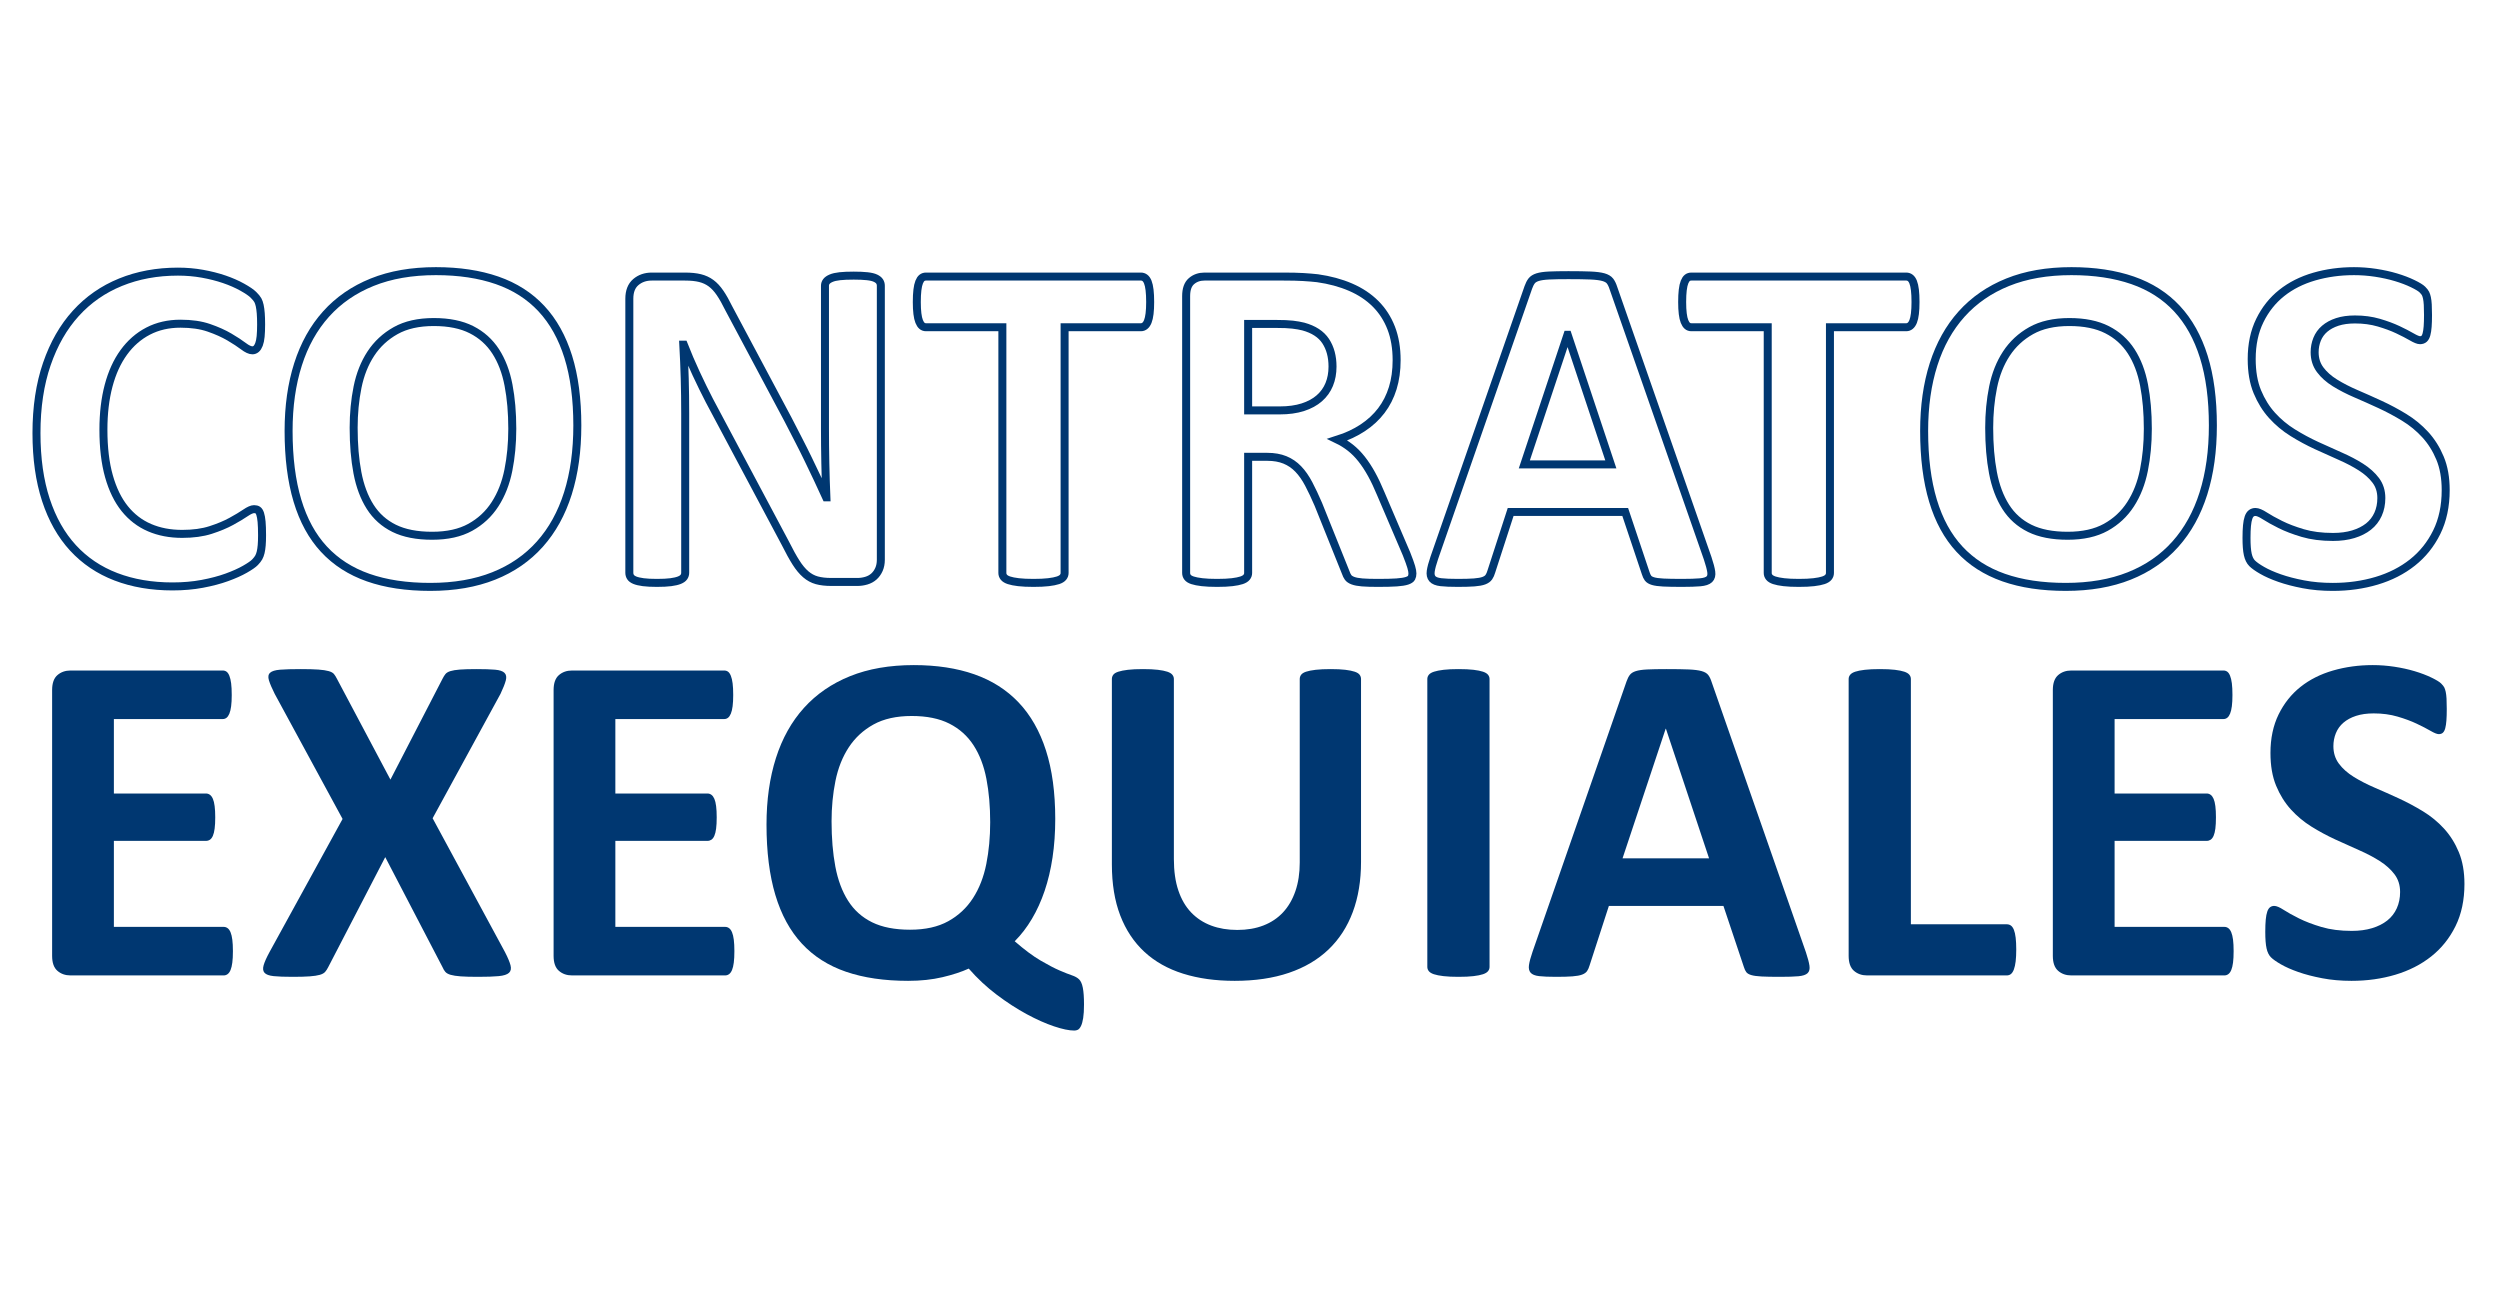
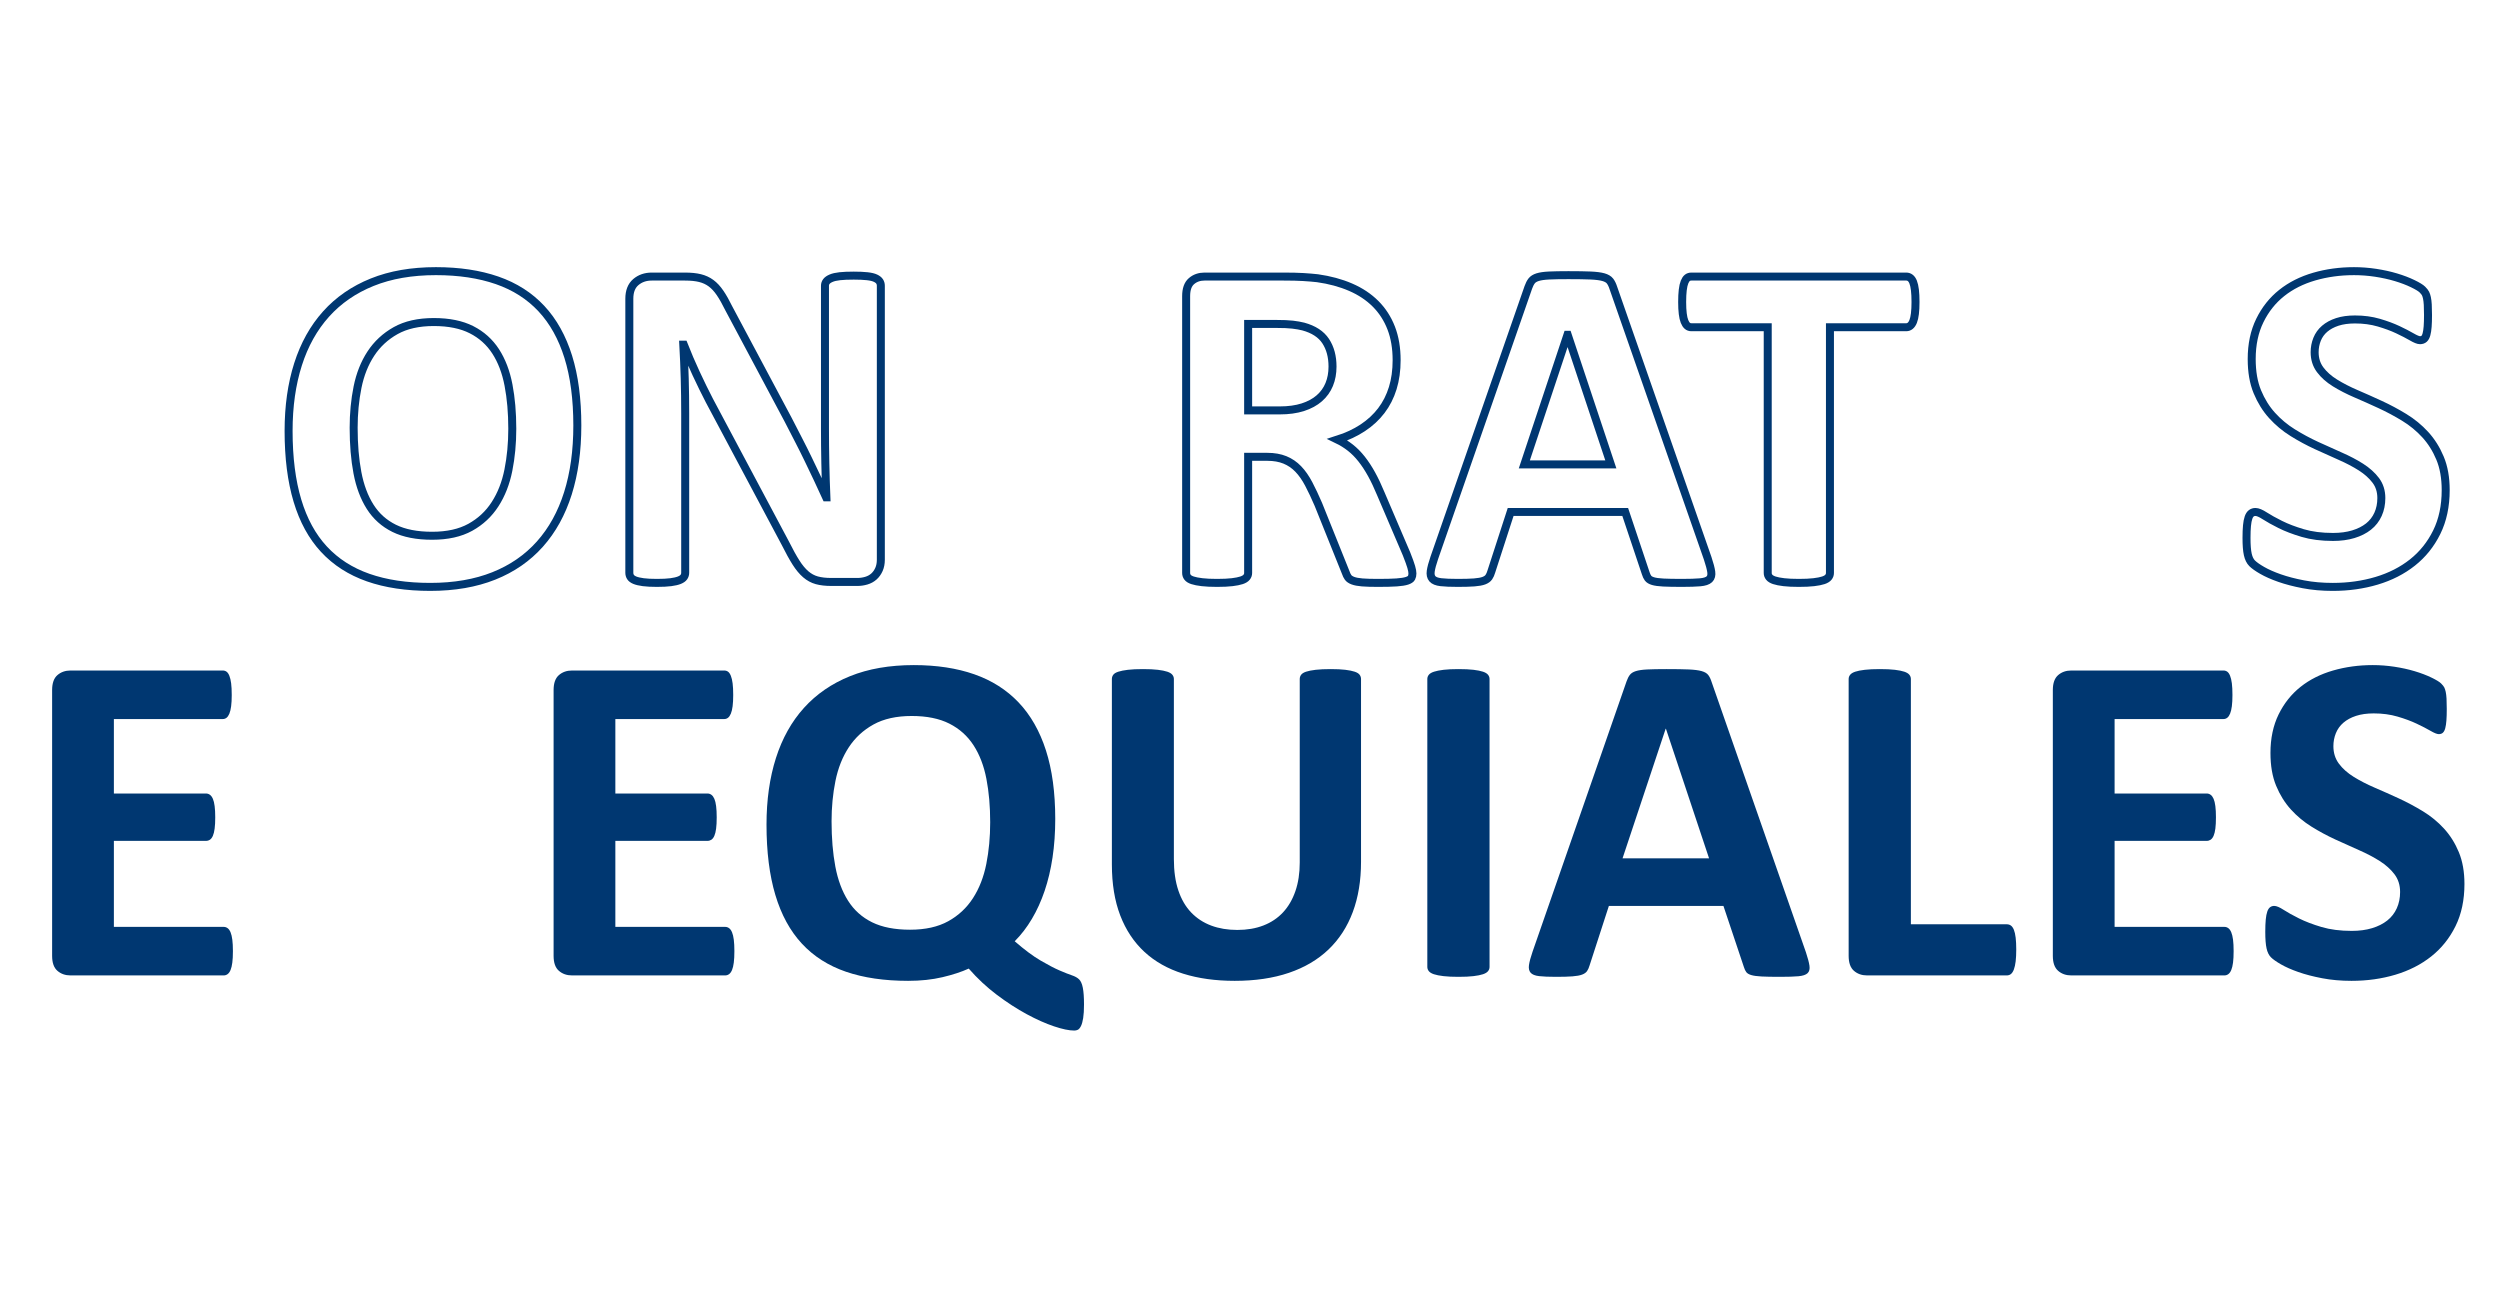
<svg xmlns="http://www.w3.org/2000/svg" xmlns:ns1="http://www.serif.com/" width="100%" height="100%" viewBox="0 0 480 250" version="1.1" xml:space="preserve" style="fill-rule:evenodd;clip-rule:evenodd;stroke-miterlimit:10;">
  <g id="Mesa-de-trabajo1" ns1:id="Mesa de trabajo1" transform="matrix(1.92,0,0,1,0,0)">
-     <rect x="0" y="0" width="250" height="250" style="fill:none;" />
    <clipPath id="_clip1">
      <rect x="0" y="0" width="250" height="250" />
    </clipPath>
    <g clip-path="url(#_clip1)">
      <g transform="matrix(0.767,0,0,0.767,28.237,29.089)">
        <g transform="matrix(1.042,0,0,2,37.274,87.547)">
          <path d="M0,-18.078C-0.757,-20.506 -1.878,-22.517 -3.362,-24.11C-4.847,-25.702 -6.695,-26.882 -8.907,-27.649C-11.119,-28.415 -13.67,-28.799 -16.56,-28.799C-19.588,-28.799 -22.248,-28.337 -24.538,-27.412C-26.829,-26.488 -28.751,-25.161 -30.304,-23.431C-31.857,-21.701 -33.027,-19.602 -33.813,-17.135C-34.6,-14.667 -34.993,-11.89 -34.993,-8.803C-34.993,-5.441 -34.625,-2.531 -33.887,-0.073C-33.15,2.385 -32.044,4.41 -30.569,6.003C-29.095,7.595 -27.251,8.78 -25.04,9.556C-22.827,10.333 -20.237,10.721 -17.268,10.721C-14.26,10.721 -11.61,10.264 -9.32,9.35C-7.029,8.436 -5.107,7.109 -3.554,5.368C-2.001,3.629 -0.831,1.51 -0.044,-0.987C0.742,-3.484 1.135,-6.315 1.135,-9.481C1.135,-12.784 0.757,-15.65 0,-18.078ZM-7.491,-3.892C-7.815,-2.27 -8.371,-0.849 -9.158,0.369C-9.944,1.589 -10.977,2.552 -12.254,3.26C-13.533,3.967 -15.125,4.321 -17.032,4.321C-18.939,4.321 -20.522,4.012 -21.78,3.393C-23.039,2.773 -24.042,1.874 -24.789,0.694C-25.536,-0.486 -26.067,-1.906 -26.381,-3.568C-26.696,-5.229 -26.853,-7.102 -26.853,-9.186C-26.853,-10.975 -26.691,-12.671 -26.367,-14.274C-26.042,-15.876 -25.487,-17.277 -24.7,-18.476C-23.914,-19.676 -22.882,-20.634 -21.604,-21.352C-20.326,-22.069 -18.733,-22.429 -16.826,-22.429C-14.938,-22.429 -13.365,-22.109 -12.107,-21.47C-10.849,-20.831 -9.841,-19.926 -9.084,-18.757C-8.327,-17.586 -7.791,-16.181 -7.477,-14.539C-7.162,-12.897 -7.004,-11.074 -7.004,-9.068C-7.004,-7.24 -7.167,-5.515 -7.491,-3.892Z" style="fill:none;fill-rule:nonzero;stroke:rgb(0,55,113);stroke-width:1px;" />
        </g>
        <g transform="matrix(1.042,0,0,2,78.027,105.449)">
          <path d="M0,-35.921C0,-36.117 -0.049,-36.295 -0.147,-36.452C-0.246,-36.609 -0.418,-36.747 -0.664,-36.865C-0.91,-36.983 -1.259,-37.067 -1.711,-37.116C-2.163,-37.165 -2.724,-37.19 -3.392,-37.19C-4.1,-37.19 -4.68,-37.165 -5.132,-37.116C-5.584,-37.067 -5.948,-36.983 -6.223,-36.865C-6.499,-36.747 -6.695,-36.609 -6.813,-36.452C-6.931,-36.295 -6.99,-36.117 -6.99,-35.921L-6.99,-18.019C-6.99,-16.662 -6.975,-15.236 -6.946,-13.743C-6.916,-12.248 -6.872,-10.813 -6.813,-9.437L-6.842,-9.437C-7.196,-10.223 -7.561,-11.009 -7.934,-11.796C-8.308,-12.582 -8.691,-13.384 -9.084,-14.2C-9.478,-15.015 -9.885,-15.832 -10.308,-16.648C-10.731,-17.463 -11.159,-18.294 -11.591,-19.14L-19.023,-33.09C-19.397,-33.857 -19.76,-34.501 -20.114,-35.022C-20.468,-35.543 -20.847,-35.951 -21.25,-36.246C-21.653,-36.541 -22.11,-36.752 -22.621,-36.879C-23.133,-37.007 -23.762,-37.071 -24.509,-37.071L-28.667,-37.071C-29.454,-37.071 -30.117,-36.84 -30.658,-36.379C-31.199,-35.916 -31.469,-35.223 -31.469,-34.299L-31.469,0.001C-31.469,0.198 -31.42,0.375 -31.321,0.532C-31.223,0.689 -31.046,0.822 -30.791,0.93C-30.535,1.038 -30.182,1.121 -29.729,1.181C-29.277,1.24 -28.707,1.269 -28.019,1.269C-27.311,1.269 -26.731,1.24 -26.278,1.181C-25.826,1.121 -25.467,1.038 -25.202,0.93C-24.937,0.822 -24.75,0.689 -24.642,0.532C-24.534,0.375 -24.479,0.198 -24.479,0.001L-24.479,-19.965C-24.479,-21.46 -24.499,-22.91 -24.538,-24.316C-24.578,-25.721 -24.637,-27.132 -24.715,-28.548L-24.656,-28.548C-24.204,-27.388 -23.693,-26.193 -23.123,-24.964C-22.552,-23.735 -21.992,-22.59 -21.441,-21.529L-11.945,-3.686C-11.454,-2.702 -11.011,-1.901 -10.618,-1.282C-10.225,-0.663 -9.817,-0.171 -9.394,0.193C-8.971,0.557 -8.509,0.808 -8.007,0.945C-7.506,1.082 -6.912,1.151 -6.223,1.151L-2.92,1.151C-2.547,1.151 -2.178,1.097 -1.814,0.989C-1.45,0.881 -1.136,0.709 -0.87,0.473C-0.605,0.237 -0.394,-0.058 -0.236,-0.412C-0.079,-0.766 0,-1.169 0,-1.621L0,-35.921Z" style="fill:none;fill-rule:nonzero;stroke:rgb(0,55,113);stroke-width:1px;" />
        </g>
        <g transform="matrix(1.042,0,0,2,113.064,104.625)">
-           <path d="M0,-34.978C-0.049,-35.391 -0.123,-35.72 -0.221,-35.966C-0.32,-36.212 -0.442,-36.389 -0.59,-36.497C-0.737,-36.605 -0.899,-36.659 -1.077,-36.659L-27.974,-36.659C-28.171,-36.659 -28.338,-36.605 -28.475,-36.497C-28.613,-36.389 -28.731,-36.212 -28.829,-35.966C-28.928,-35.72 -29.001,-35.391 -29.05,-34.978C-29.1,-34.565 -29.124,-34.064 -29.124,-33.474C-29.124,-32.903 -29.1,-32.417 -29.05,-32.014C-29.001,-31.611 -28.928,-31.287 -28.829,-31.041C-28.731,-30.795 -28.613,-30.613 -28.475,-30.495C-28.338,-30.377 -28.171,-30.318 -27.974,-30.318L-18.418,-30.318L-18.418,0.443C-18.418,0.64 -18.354,0.816 -18.227,0.974C-18.099,1.131 -17.887,1.259 -17.592,1.357C-17.297,1.456 -16.899,1.534 -16.398,1.593C-15.896,1.652 -15.272,1.681 -14.525,1.681C-13.778,1.681 -13.154,1.652 -12.652,1.593C-12.151,1.534 -11.753,1.456 -11.458,1.357C-11.163,1.259 -10.952,1.131 -10.824,0.974C-10.696,0.816 -10.632,0.64 -10.632,0.443L-10.632,-30.318L-1.077,-30.318C-0.899,-30.318 -0.737,-30.377 -0.59,-30.495C-0.442,-30.613 -0.32,-30.795 -0.221,-31.041C-0.123,-31.287 -0.049,-31.611 0,-32.014C0.049,-32.417 0.074,-32.903 0.074,-33.474C0.074,-34.064 0.049,-34.565 0,-34.978Z" style="fill:none;fill-rule:nonzero;stroke:rgb(0,55,113);stroke-width:1px;" />
-         </g>
+           </g>
        <g transform="matrix(1.042,0,0,2,147.181,35.288)">
          <path d="M0,34.359C-0.099,34.015 -0.295,33.47 -0.59,32.722L-3.805,25.202C-4.179,24.297 -4.562,23.486 -4.955,22.769C-5.349,22.051 -5.766,21.412 -6.208,20.852C-6.651,20.291 -7.123,19.815 -7.624,19.421C-8.125,19.028 -8.661,18.694 -9.231,18.419C-8.052,18.045 -7,17.553 -6.076,16.943C-5.152,16.335 -4.375,15.616 -3.746,14.791C-3.117,13.965 -2.64,13.026 -2.315,11.974C-1.991,10.922 -1.829,9.757 -1.829,8.479C-1.829,6.965 -2.055,5.624 -2.507,4.454C-2.959,3.284 -3.613,2.271 -4.468,1.416C-5.324,0.561 -6.366,-0.133 -7.595,-0.663C-8.824,-1.194 -10.205,-1.568 -11.738,-1.784C-12.269,-1.843 -12.859,-1.892 -13.508,-1.932C-14.157,-1.971 -14.982,-1.991 -15.985,-1.991L-25.865,-1.991C-26.514,-1.991 -27.06,-1.799 -27.502,-1.415C-27.944,-1.032 -28.166,-0.408 -28.166,0.457L-28.166,35.111C-28.166,35.308 -28.107,35.485 -27.989,35.642C-27.871,35.8 -27.665,35.927 -27.37,36.026C-27.075,36.124 -26.676,36.202 -26.175,36.261C-25.674,36.32 -25.05,36.35 -24.302,36.35C-23.535,36.35 -22.906,36.32 -22.415,36.261C-21.923,36.202 -21.53,36.124 -21.235,36.026C-20.94,35.927 -20.729,35.8 -20.601,35.642C-20.473,35.485 -20.409,35.308 -20.409,35.111L-20.409,20.571L-17.991,20.571C-17.165,20.571 -16.438,20.699 -15.808,20.955C-15.179,21.211 -14.624,21.589 -14.142,22.09C-13.66,22.591 -13.223,23.216 -12.83,23.963C-12.437,24.711 -12.033,25.566 -11.62,26.529L-8.199,35.052C-8.121,35.288 -8.022,35.49 -7.904,35.657C-7.786,35.824 -7.585,35.962 -7.3,36.07C-7.015,36.177 -6.626,36.251 -6.135,36.291C-5.644,36.33 -4.984,36.35 -4.159,36.35C-3.176,36.35 -2.399,36.33 -1.829,36.291C-1.259,36.251 -0.826,36.183 -0.531,36.085C-0.236,35.986 -0.049,35.863 0.029,35.716C0.107,35.568 0.147,35.387 0.147,35.17C0.147,34.974 0.098,34.703 0,34.359ZM-10.264,11.517C-10.539,12.186 -10.952,12.761 -11.502,13.242C-12.053,13.724 -12.741,14.098 -13.567,14.363C-14.393,14.629 -15.356,14.761 -16.457,14.761L-20.409,14.761L-20.409,3.938L-16.929,3.938C-16.044,3.938 -15.351,3.967 -14.85,4.026C-14.349,4.085 -13.901,4.164 -13.508,4.262C-12.21,4.616 -11.276,5.225 -10.706,6.09C-10.136,6.956 -9.851,8.018 -9.851,9.276C-9.851,10.101 -9.989,10.849 -10.264,11.517Z" style="fill:none;fill-rule:nonzero;stroke:rgb(0,55,113);stroke-width:1px;" />
        </g>
        <g transform="matrix(1.042,0,0,2,173.54,104.743)">
          <path d="M0,-35.273C-0.118,-35.647 -0.261,-35.941 -0.428,-36.158C-0.595,-36.374 -0.87,-36.536 -1.253,-36.645C-1.637,-36.752 -2.173,-36.821 -2.861,-36.851C-3.549,-36.88 -4.473,-36.895 -5.633,-36.895C-6.636,-36.895 -7.442,-36.88 -8.051,-36.851C-8.661,-36.821 -9.138,-36.752 -9.482,-36.645C-9.826,-36.536 -10.077,-36.379 -10.234,-36.173C-10.392,-35.966 -10.529,-35.696 -10.647,-35.362L-22.415,-1.504C-22.65,-0.815 -22.798,-0.265 -22.857,0.147C-22.916,0.56 -22.847,0.88 -22.65,1.106C-22.454,1.332 -22.1,1.475 -21.588,1.534C-21.078,1.593 -20.37,1.622 -19.465,1.622C-18.62,1.622 -17.937,1.602 -17.416,1.563C-16.895,1.523 -16.491,1.45 -16.206,1.342C-15.921,1.234 -15.715,1.087 -15.587,0.9C-15.459,0.713 -15.356,0.482 -15.277,0.206L-12.859,-7.255L1.475,-7.255L4.041,0.413C4.119,0.669 4.218,0.875 4.335,1.032C4.454,1.19 4.66,1.312 4.955,1.401C5.25,1.49 5.678,1.548 6.238,1.578C6.798,1.607 7.58,1.622 8.583,1.622C9.546,1.622 10.303,1.597 10.854,1.548C11.404,1.499 11.787,1.372 12.004,1.165C12.22,0.958 12.299,0.649 12.24,0.236C12.181,-0.177 12.033,-0.737 11.797,-1.445L0,-35.273ZM-0.324,-13.212L-11.148,-13.212L-5.751,-29.434L-5.722,-29.434L-0.324,-13.212Z" style="fill:none;fill-rule:nonzero;stroke:rgb(0,55,113);stroke-width:1px;" />
        </g>
        <g transform="matrix(1.042,0,0,2,212.849,104.625)">
          <path d="M0,-34.978C-0.049,-35.391 -0.123,-35.72 -0.221,-35.966C-0.32,-36.212 -0.442,-36.389 -0.59,-36.497C-0.737,-36.605 -0.899,-36.659 -1.077,-36.659L-27.974,-36.659C-28.171,-36.659 -28.338,-36.605 -28.475,-36.497C-28.613,-36.389 -28.731,-36.212 -28.829,-35.966C-28.928,-35.72 -29.001,-35.391 -29.05,-34.978C-29.1,-34.565 -29.124,-34.064 -29.124,-33.474C-29.124,-32.903 -29.1,-32.417 -29.05,-32.014C-29.001,-31.611 -28.928,-31.287 -28.829,-31.041C-28.731,-30.795 -28.613,-30.613 -28.475,-30.495C-28.338,-30.377 -28.171,-30.318 -27.974,-30.318L-18.418,-30.318L-18.418,0.443C-18.418,0.64 -18.354,0.816 -18.227,0.974C-18.099,1.131 -17.887,1.259 -17.592,1.357C-17.297,1.456 -16.899,1.534 -16.398,1.593C-15.896,1.652 -15.272,1.681 -14.525,1.681C-13.778,1.681 -13.154,1.652 -12.652,1.593C-12.151,1.534 -11.753,1.456 -11.458,1.357C-11.163,1.259 -10.952,1.131 -10.824,0.974C-10.696,0.816 -10.632,0.64 -10.632,0.443L-10.632,-30.318L-1.077,-30.318C-0.899,-30.318 -0.737,-30.377 -0.59,-30.495C-0.442,-30.613 -0.32,-30.795 -0.221,-31.041C-0.123,-31.287 -0.049,-31.611 0,-32.014C0.049,-32.417 0.074,-32.903 0.074,-33.474C0.074,-34.064 0.049,-34.565 0,-34.978Z" style="fill:none;fill-rule:nonzero;stroke:rgb(0,55,113);stroke-width:1px;" />
        </g>
        <g transform="matrix(1.042,0,0,2,250.513,87.547)">
-           <path d="M0,-18.078C-0.757,-20.506 -1.878,-22.517 -3.362,-24.11C-4.847,-25.702 -6.695,-26.882 -8.907,-27.649C-11.119,-28.415 -13.67,-28.799 -16.56,-28.799C-19.588,-28.799 -22.248,-28.337 -24.538,-27.412C-26.829,-26.488 -28.751,-25.161 -30.304,-23.431C-31.857,-21.701 -33.027,-19.602 -33.813,-17.135C-34.6,-14.667 -34.993,-11.89 -34.993,-8.803C-34.993,-5.441 -34.625,-2.531 -33.887,-0.073C-33.15,2.385 -32.044,4.41 -30.569,6.003C-29.095,7.595 -27.251,8.78 -25.04,9.556C-22.827,10.333 -20.237,10.721 -17.268,10.721C-14.26,10.721 -11.61,10.264 -9.32,9.35C-7.029,8.436 -5.107,7.109 -3.554,5.368C-2.001,3.629 -0.831,1.51 -0.044,-0.987C0.742,-3.484 1.135,-6.315 1.135,-9.481C1.135,-12.784 0.757,-15.65 0,-18.078ZM-7.491,-3.892C-7.815,-2.27 -8.371,-0.849 -9.158,0.369C-9.944,1.589 -10.977,2.552 -12.254,3.26C-13.533,3.967 -15.125,4.321 -17.032,4.321C-18.939,4.321 -20.522,4.012 -21.78,3.393C-23.039,2.773 -24.042,1.874 -24.789,0.694C-25.536,-0.486 -26.067,-1.906 -26.381,-3.568C-26.696,-5.229 -26.853,-7.102 -26.853,-9.186C-26.853,-10.975 -26.691,-12.671 -26.367,-14.274C-26.042,-15.876 -25.487,-17.277 -24.7,-18.476C-23.914,-19.676 -22.882,-20.634 -21.604,-21.352C-20.326,-22.069 -18.733,-22.429 -16.826,-22.429C-14.938,-22.429 -13.365,-22.109 -12.107,-21.47C-10.849,-20.831 -9.841,-19.926 -9.084,-18.757C-8.327,-17.586 -7.791,-16.181 -7.477,-14.539C-7.162,-12.897 -7.004,-11.074 -7.004,-9.068C-7.004,-7.24 -7.167,-5.515 -7.491,-3.892Z" style="fill:none;fill-rule:nonzero;stroke:rgb(0,55,113);stroke-width:1px;" />
-         </g>
+           </g>
        <g transform="matrix(1.042,0,0,2,-422.078,-119.209)">
          <path d="M398.877,159.691C398.877,160.261 398.853,160.738 398.803,161.121C398.754,161.505 398.68,161.814 398.582,162.05C398.484,162.286 398.361,162.458 398.214,162.566C398.066,162.674 397.904,162.728 397.727,162.728L378.557,162.728C377.908,162.728 377.362,162.537 376.92,162.153C376.477,161.77 376.256,161.146 376.256,160.281L376.256,127.013C376.256,126.148 376.477,125.523 376.92,125.14C377.362,124.757 377.908,124.565 378.557,124.565L397.609,124.565C397.786,124.565 397.943,124.614 398.081,124.712C398.218,124.811 398.336,124.983 398.435,125.229C398.533,125.474 398.607,125.789 398.656,126.172C398.705,126.556 398.73,127.042 398.73,127.632C398.73,128.183 398.705,128.65 398.656,129.033C398.607,129.416 398.533,129.726 398.435,129.962C398.336,130.198 398.218,130.37 398.081,130.478C397.943,130.586 397.786,130.64 397.609,130.64L383.983,130.64L383.983,139.96L395.515,139.96C395.692,139.96 395.854,140.014 396.002,140.122C396.149,140.23 396.272,140.398 396.37,140.624C396.469,140.85 396.542,141.155 396.591,141.538C396.641,141.921 396.665,142.388 396.665,142.939C396.665,143.509 396.641,143.981 396.591,144.355C396.542,144.728 396.469,145.028 396.37,145.254C396.272,145.48 396.149,145.642 396.002,145.741C395.854,145.839 395.692,145.888 395.515,145.888L383.983,145.888L383.983,156.653L397.727,156.653C397.904,156.653 398.066,156.707 398.214,156.815C398.361,156.923 398.484,157.095 398.582,157.331C398.68,157.567 398.754,157.877 398.803,158.26C398.853,158.644 398.877,159.121 398.877,159.691Z" style="fill:rgb(0,55,113);fill-rule:nonzero;" />
-           <path d="M432.919,159.809C433.273,160.497 433.504,161.047 433.612,161.46C433.72,161.873 433.657,162.188 433.421,162.404C433.185,162.62 432.757,162.758 432.138,162.817C431.518,162.876 430.658,162.905 429.557,162.905C428.633,162.905 427.905,162.886 427.375,162.846C426.844,162.807 426.426,162.743 426.121,162.655C425.816,162.566 425.595,162.443 425.458,162.286C425.32,162.129 425.202,161.932 425.104,161.696L417.937,147.923L410.8,161.696C410.682,161.932 410.554,162.129 410.416,162.286C410.279,162.443 410.057,162.566 409.753,162.655C409.448,162.743 409.025,162.807 408.484,162.846C407.944,162.886 407.231,162.905 406.346,162.905C405.324,162.905 404.532,162.876 403.972,162.817C403.412,162.758 403.033,162.62 402.837,162.404C402.64,162.188 402.601,161.873 402.719,161.46C402.837,161.047 403.082,160.497 403.456,159.809L412.599,143.145L404.105,127.485C403.751,126.777 403.51,126.212 403.382,125.789C403.254,125.366 403.304,125.052 403.53,124.845C403.756,124.639 404.174,124.511 404.783,124.462C405.393,124.413 406.258,124.388 407.379,124.388C408.303,124.388 409.035,124.408 409.576,124.447C410.116,124.486 410.544,124.55 410.859,124.639C411.173,124.727 411.394,124.85 411.522,125.007C411.65,125.165 411.773,125.361 411.891,125.597L418.586,138.22L425.104,125.597C425.222,125.361 425.344,125.165 425.472,125.007C425.6,124.85 425.807,124.727 426.092,124.639C426.377,124.55 426.77,124.486 427.271,124.447C427.773,124.408 428.466,124.388 429.351,124.388C430.334,124.388 431.11,124.413 431.681,124.462C432.251,124.511 432.644,124.644 432.86,124.86C433.076,125.076 433.131,125.391 433.022,125.804C432.914,126.217 432.693,126.777 432.359,127.485L423.865,143.057L432.919,159.809Z" style="fill:rgb(0,55,113);fill-rule:nonzero;" />
          <path d="M461.623,159.691C461.623,160.261 461.599,160.738 461.549,161.121C461.5,161.505 461.427,161.814 461.328,162.05C461.23,162.286 461.107,162.458 460.96,162.566C460.812,162.674 460.65,162.728 460.473,162.728L441.303,162.728C440.654,162.728 440.108,162.537 439.666,162.153C439.223,161.77 439.002,161.146 439.002,160.281L439.002,127.013C439.002,126.148 439.223,125.523 439.666,125.14C440.108,124.757 440.654,124.565 441.303,124.565L460.355,124.565C460.532,124.565 460.689,124.614 460.827,124.712C460.964,124.811 461.082,124.983 461.181,125.229C461.279,125.474 461.353,125.789 461.402,126.172C461.451,126.556 461.476,127.042 461.476,127.632C461.476,128.183 461.451,128.65 461.402,129.033C461.353,129.416 461.279,129.726 461.181,129.962C461.082,130.198 460.964,130.37 460.827,130.478C460.689,130.586 460.532,130.64 460.355,130.64L446.729,130.64L446.729,139.96L458.261,139.96C458.438,139.96 458.6,140.014 458.748,140.122C458.895,140.23 459.018,140.398 459.116,140.624C459.215,140.85 459.288,141.155 459.337,141.538C459.387,141.921 459.411,142.388 459.411,142.939C459.411,143.509 459.387,143.981 459.337,144.355C459.288,144.728 459.215,145.028 459.116,145.254C459.018,145.48 458.895,145.642 458.748,145.741C458.6,145.839 458.438,145.888 458.261,145.888L446.729,145.888L446.729,156.653L460.473,156.653C460.65,156.653 460.812,156.707 460.96,156.815C461.107,156.923 461.23,157.095 461.328,157.331C461.427,157.567 461.5,157.877 461.549,158.26C461.599,158.644 461.623,159.121 461.623,159.691Z" style="fill:rgb(0,55,113);fill-rule:nonzero;" />
          <path d="M505.368,166.356C505.368,167.064 505.334,167.634 505.265,168.067C505.196,168.499 505.103,168.833 504.985,169.069C504.867,169.305 504.739,169.458 504.602,169.527C504.464,169.595 504.316,169.63 504.159,169.63C503.51,169.63 502.66,169.453 501.608,169.099C500.556,168.745 499.421,168.239 498.202,167.58C496.983,166.921 495.739,166.115 494.471,165.162C493.203,164.208 492.028,163.112 490.946,161.873C490.042,162.286 488.946,162.645 487.658,162.95C486.37,163.254 484.94,163.407 483.367,163.407C480.398,163.407 477.807,163.028 475.595,162.271C473.383,161.514 471.54,160.34 470.066,158.747C468.591,157.154 467.485,155.124 466.748,152.657C466.01,150.189 465.642,147.255 465.642,143.853C465.642,140.766 466.035,137.989 466.821,135.521C467.608,133.054 468.778,130.96 470.331,129.24C471.884,127.519 473.806,126.197 476.097,125.273C478.387,124.349 481.047,123.887 484.075,123.887C486.926,123.887 489.447,124.27 491.639,125.037C493.832,125.804 495.68,126.978 497.184,128.561C498.688,130.144 499.829,132.145 500.605,134.563C501.382,136.981 501.77,139.842 501.77,143.145C501.77,144.856 501.657,146.463 501.431,147.967C501.205,149.472 500.876,150.863 500.443,152.141C500.01,153.419 499.48,154.589 498.85,155.65C498.221,156.712 497.504,157.646 496.697,158.452C497.917,159.514 498.998,160.32 499.942,160.87C500.885,161.421 501.677,161.834 502.316,162.109C502.955,162.384 503.466,162.586 503.849,162.714C504.233,162.842 504.533,163.009 504.749,163.215C504.965,163.422 505.123,163.775 505.221,164.277C505.319,164.778 505.368,165.471 505.368,166.356ZM493.63,143.558C493.63,141.572 493.473,139.763 493.158,138.132C492.844,136.5 492.308,135.099 491.551,133.929C490.794,132.759 489.786,131.855 488.528,131.216C487.27,130.577 485.697,130.257 483.809,130.257C481.902,130.257 480.309,130.611 479.031,131.319C477.753,132.027 476.721,132.98 475.935,134.18C475.148,135.379 474.593,136.78 474.268,138.382C473.944,139.985 473.782,141.671 473.782,143.44C473.782,145.544 473.939,147.432 474.254,149.103C474.568,150.774 475.099,152.2 475.846,153.379C476.593,154.559 477.596,155.459 478.854,156.078C480.113,156.697 481.696,157.007 483.603,157.007C485.51,157.007 487.103,156.653 488.381,155.945C489.659,155.237 490.691,154.274 491.477,153.055C492.264,151.836 492.819,150.41 493.144,148.778C493.468,147.147 493.63,145.406 493.63,143.558Z" style="fill:rgb(0,55,113);fill-rule:nonzero;" />
          <path d="M540.03,148.513C540.03,150.853 539.686,152.947 538.998,154.795C538.309,156.643 537.297,158.206 535.96,159.484C534.623,160.762 532.971,161.736 531.005,162.404C529.039,163.073 526.778,163.407 524.222,163.407C521.823,163.407 519.67,163.107 517.763,162.507C515.856,161.908 514.243,160.998 512.926,159.779C511.609,158.56 510.601,157.041 509.903,155.223C509.205,153.404 508.856,151.275 508.856,148.837L508.856,125.627C508.856,125.43 508.915,125.253 509.033,125.096C509.151,124.938 509.362,124.811 509.667,124.712C509.972,124.614 510.37,124.535 510.861,124.476C511.353,124.417 511.982,124.388 512.749,124.388C513.496,124.388 514.116,124.417 514.607,124.476C515.099,124.535 515.492,124.614 515.787,124.712C516.082,124.811 516.293,124.938 516.421,125.096C516.549,125.253 516.613,125.43 516.613,125.627L516.613,148.159C516.613,149.673 516.799,150.985 517.173,152.096C517.547,153.207 518.082,154.126 518.78,154.854C519.478,155.581 520.314,156.127 521.287,156.491C522.26,156.855 523.347,157.036 524.546,157.036C525.765,157.036 526.856,156.85 527.82,156.476C528.783,156.102 529.599,155.557 530.268,154.839C530.936,154.122 531.452,153.237 531.816,152.185C532.18,151.133 532.362,149.938 532.362,148.601L532.362,125.627C532.362,125.43 532.421,125.253 532.539,125.096C532.657,124.938 532.863,124.811 533.158,124.712C533.453,124.614 533.851,124.535 534.352,124.476C534.854,124.417 535.478,124.388 536.225,124.388C536.972,124.388 537.587,124.417 538.069,124.476C538.55,124.535 538.939,124.614 539.233,124.712C539.528,124.811 539.735,124.938 539.853,125.096C539.971,125.253 540.03,125.43 540.03,125.627L540.03,148.513Z" style="fill:rgb(0,55,113);fill-rule:nonzero;" />
          <path d="M556.111,161.667C556.111,161.863 556.047,162.04 555.919,162.198C555.791,162.355 555.58,162.483 555.285,162.581C554.99,162.679 554.597,162.758 554.105,162.817C553.614,162.876 552.985,162.905 552.218,162.905C551.471,162.905 550.846,162.876 550.345,162.817C549.844,162.758 549.445,162.679 549.151,162.581C548.856,162.483 548.644,162.355 548.516,162.198C548.389,162.04 548.325,161.863 548.325,161.667L548.325,125.627C548.325,125.43 548.389,125.253 548.516,125.096C548.644,124.938 548.861,124.811 549.165,124.712C549.47,124.614 549.868,124.535 550.36,124.476C550.851,124.417 551.471,124.388 552.218,124.388C552.985,124.388 553.614,124.417 554.105,124.476C554.597,124.535 554.99,124.614 555.285,124.712C555.58,124.811 555.791,124.938 555.919,125.096C556.047,125.253 556.111,125.43 556.111,125.627L556.111,161.667Z" style="fill:rgb(0,55,113);fill-rule:nonzero;" />
          <path d="M595.698,159.838C595.934,160.546 596.081,161.106 596.14,161.519C596.199,161.932 596.12,162.242 595.904,162.448C595.688,162.655 595.304,162.783 594.754,162.832C594.203,162.881 593.446,162.905 592.483,162.905C591.48,162.905 590.699,162.891 590.138,162.861C589.578,162.832 589.15,162.773 588.855,162.684C588.56,162.596 588.354,162.473 588.236,162.316C588.118,162.158 588.02,161.952 587.941,161.696L585.375,154.028L571.042,154.028L568.623,161.49C568.545,161.765 568.441,161.996 568.314,162.183C568.186,162.37 567.979,162.517 567.694,162.625C567.409,162.733 567.006,162.807 566.485,162.846C565.964,162.886 565.281,162.905 564.435,162.905C563.531,162.905 562.823,162.876 562.312,162.817C561.801,162.758 561.447,162.615 561.25,162.389C561.053,162.163 560.985,161.844 561.044,161.431C561.103,161.018 561.25,160.467 561.486,159.779L573.254,125.922C573.372,125.587 573.509,125.317 573.667,125.111C573.824,124.904 574.074,124.747 574.419,124.639C574.763,124.531 575.239,124.462 575.849,124.432C576.458,124.403 577.265,124.388 578.267,124.388C579.427,124.388 580.352,124.403 581.04,124.432C581.728,124.462 582.264,124.531 582.647,124.639C583.03,124.747 583.306,124.909 583.473,125.125C583.64,125.342 583.783,125.636 583.9,126.01L595.698,159.838ZM578.179,131.85L578.149,131.85L572.752,148.071L583.576,148.071L578.179,131.85Z" style="fill:rgb(0,55,113);fill-rule:nonzero;" />
          <path d="M622.013,159.484C622.013,160.074 621.988,160.571 621.939,160.974C621.89,161.377 621.816,161.711 621.718,161.976C621.619,162.242 621.496,162.434 621.349,162.552C621.202,162.67 621.029,162.728 620.833,162.728L603.344,162.728C602.695,162.728 602.149,162.537 601.707,162.153C601.264,161.77 601.043,161.146 601.043,160.281L601.043,125.627C601.043,125.43 601.107,125.253 601.235,125.096C601.363,124.938 601.574,124.811 601.869,124.712C602.164,124.614 602.562,124.535 603.064,124.476C603.565,124.417 604.189,124.388 604.936,124.388C605.703,124.388 606.332,124.417 606.824,124.476C607.315,124.535 607.709,124.614 608.004,124.712C608.298,124.811 608.51,124.938 608.638,125.096C608.765,125.253 608.829,125.43 608.829,125.627L608.829,156.329L620.833,156.329C621.029,156.329 621.202,156.383 621.349,156.491C621.496,156.599 621.619,156.776 621.718,157.022C621.816,157.267 621.89,157.592 621.939,157.995C621.988,158.398 622.013,158.894 622.013,159.484Z" style="fill:rgb(0,55,113);fill-rule:nonzero;" />
          <path d="M649.212,159.691C649.212,160.261 649.188,160.738 649.139,161.121C649.089,161.505 649.016,161.814 648.917,162.05C648.819,162.286 648.696,162.458 648.549,162.566C648.401,162.674 648.239,162.728 648.062,162.728L628.892,162.728C628.243,162.728 627.697,162.537 627.255,162.153C626.813,161.77 626.591,161.146 626.591,160.281L626.591,127.013C626.591,126.148 626.813,125.523 627.255,125.14C627.697,124.757 628.243,124.565 628.892,124.565L647.944,124.565C648.121,124.565 648.278,124.614 648.416,124.712C648.554,124.811 648.672,124.983 648.77,125.229C648.868,125.474 648.942,125.789 648.991,126.172C649.04,126.556 649.065,127.042 649.065,127.632C649.065,128.183 649.04,128.65 648.991,129.033C648.942,129.416 648.868,129.726 648.77,129.962C648.672,130.198 648.554,130.37 648.416,130.478C648.278,130.586 648.121,130.64 647.944,130.64L634.319,130.64L634.319,139.96L645.85,139.96C646.027,139.96 646.189,140.014 646.337,140.122C646.484,140.23 646.607,140.398 646.705,140.624C646.804,140.85 646.878,141.155 646.927,141.538C646.976,141.921 647,142.388 647,142.939C647,143.509 646.976,143.981 646.927,144.355C646.878,144.728 646.804,145.028 646.705,145.254C646.607,145.48 646.484,145.642 646.337,145.741C646.189,145.839 646.027,145.888 645.85,145.888L634.319,145.888L634.319,156.653L648.062,156.653C648.239,156.653 648.401,156.707 648.549,156.815C648.696,156.923 648.819,157.095 648.917,157.331C649.016,157.567 649.089,157.877 649.139,158.26C649.188,158.644 649.212,159.121 649.212,159.691Z" style="fill:rgb(0,55,113);fill-rule:nonzero;" />
          <path d="M678.093,151.285C678.093,153.291 677.72,155.051 676.973,156.565C676.225,158.078 675.213,159.342 673.935,160.354C672.657,161.367 671.162,162.129 669.452,162.64C667.741,163.151 665.913,163.407 663.966,163.407C662.649,163.407 661.425,163.299 660.294,163.082C659.164,162.866 658.166,162.606 657.301,162.301C656.436,161.996 655.713,161.677 655.133,161.342C654.553,161.008 654.135,160.713 653.88,160.458C653.624,160.202 653.442,159.833 653.334,159.352C653.226,158.87 653.172,158.177 653.172,157.272C653.172,156.663 653.192,156.152 653.231,155.739C653.27,155.326 653.334,154.992 653.423,154.736C653.511,154.48 653.629,154.298 653.777,154.19C653.924,154.082 654.096,154.028 654.293,154.028C654.568,154.028 654.956,154.19 655.458,154.515C655.959,154.839 656.603,155.198 657.389,155.591C658.176,155.984 659.115,156.343 660.206,156.668C661.297,156.992 662.56,157.154 663.996,157.154C664.94,157.154 665.785,157.041 666.532,156.815C667.279,156.589 667.913,156.27 668.434,155.857C668.955,155.444 669.354,154.933 669.629,154.323C669.904,153.714 670.042,153.035 670.042,152.288C670.042,151.423 669.806,150.681 669.334,150.061C668.862,149.442 668.248,148.891 667.491,148.41C666.734,147.928 665.873,147.476 664.91,147.053C663.947,146.63 662.954,146.183 661.931,145.711C660.909,145.239 659.916,144.704 658.952,144.104C657.989,143.504 657.129,142.787 656.372,141.951C655.615,141.115 655,140.127 654.529,138.987C654.057,137.846 653.821,136.48 653.821,134.887C653.821,133.059 654.16,131.451 654.838,130.065C655.517,128.679 656.431,127.529 657.581,126.615C658.731,125.7 660.088,125.017 661.651,124.565C663.214,124.113 664.871,123.887 666.621,123.887C667.525,123.887 668.429,123.955 669.334,124.093C670.238,124.231 671.084,124.417 671.87,124.653C672.657,124.889 673.355,125.155 673.964,125.45C674.574,125.745 674.977,125.99 675.173,126.187C675.37,126.384 675.503,126.551 675.572,126.688C675.64,126.826 675.699,127.008 675.749,127.234C675.798,127.46 675.832,127.745 675.852,128.089C675.871,128.433 675.881,128.861 675.881,129.372C675.881,129.942 675.867,130.424 675.837,130.817C675.808,131.211 675.758,131.535 675.69,131.791C675.621,132.046 675.522,132.233 675.395,132.351C675.267,132.469 675.095,132.528 674.879,132.528C674.662,132.528 674.318,132.39 673.846,132.115C673.374,131.84 672.794,131.54 672.106,131.216C671.418,130.891 670.622,130.596 669.717,130.331C668.813,130.065 667.82,129.933 666.739,129.933C665.893,129.933 665.156,130.036 664.527,130.242C663.897,130.449 663.371,130.734 662.949,131.098C662.526,131.461 662.211,131.899 662.005,132.41C661.799,132.921 661.695,133.462 661.695,134.032C661.695,134.878 661.926,135.61 662.388,136.229C662.85,136.849 663.47,137.399 664.246,137.881C665.023,138.363 665.903,138.815 666.886,139.238C667.869,139.66 668.872,140.108 669.894,140.579C670.917,141.051 671.919,141.587 672.903,142.187C673.886,142.787 674.761,143.504 675.527,144.34C676.294,145.175 676.914,146.159 677.385,147.289C677.857,148.42 678.093,149.752 678.093,151.285Z" style="fill:rgb(0,55,113);fill-rule:nonzero;" />
        </g>
        <g transform="matrix(1.042,0,0,2,-2.71,46.261)">
-           <path d="M0,23.21C-0.04,22.788 -0.099,22.458 -0.177,22.222C-0.256,21.986 -0.354,21.829 -0.472,21.75C-0.59,21.672 -0.748,21.632 -0.944,21.632C-1.2,21.632 -1.559,21.79 -2.021,22.104C-2.482,22.419 -3.072,22.773 -3.79,23.166C-4.508,23.56 -5.368,23.918 -6.371,24.242C-7.374,24.567 -8.563,24.729 -9.939,24.729C-11.454,24.729 -12.815,24.469 -14.024,23.947C-15.233,23.427 -16.265,22.635 -17.121,21.573C-17.976,20.512 -18.635,19.16 -19.097,17.518C-19.559,15.877 -19.79,13.935 -19.79,11.693C-19.79,9.648 -19.574,7.81 -19.141,6.178C-18.708,4.546 -18.075,3.155 -17.239,2.005C-16.403,0.855 -15.391,-0.03 -14.201,-0.649C-13.012,-1.269 -11.66,-1.579 -10.146,-1.579C-8.77,-1.579 -7.585,-1.406 -6.592,-1.062C-5.599,-0.718 -4.744,-0.335 -4.026,0.088C-3.309,0.511 -2.724,0.894 -2.271,1.238C-1.819,1.582 -1.445,1.754 -1.15,1.754C-0.973,1.754 -0.816,1.695 -0.678,1.577C-0.541,1.459 -0.423,1.273 -0.325,1.017C-0.227,0.762 -0.158,0.427 -0.118,0.014C-0.079,-0.399 -0.059,-0.9 -0.059,-1.49C-0.059,-2.04 -0.074,-2.502 -0.104,-2.876C-0.133,-3.249 -0.177,-3.574 -0.236,-3.85C-0.295,-4.124 -0.374,-4.351 -0.472,-4.528C-0.571,-4.705 -0.752,-4.926 -1.018,-5.191C-1.283,-5.457 -1.75,-5.776 -2.418,-6.15C-3.087,-6.523 -3.839,-6.852 -4.675,-7.138C-5.511,-7.423 -6.42,-7.654 -7.403,-7.831C-8.386,-8.008 -9.408,-8.096 -10.47,-8.096C-13.085,-8.096 -15.479,-7.654 -17.651,-6.769C-19.824,-5.884 -21.687,-4.587 -23.24,-2.876C-24.794,-1.165 -26.003,0.948 -26.868,3.465C-27.733,5.982 -28.166,8.862 -28.166,12.106C-28.166,15.292 -27.772,18.084 -26.986,20.482C-26.2,22.881 -25.069,24.881 -23.594,26.484C-22.12,28.086 -20.331,29.291 -18.227,30.097C-16.123,30.903 -13.764,31.306 -11.148,31.306C-9.812,31.306 -8.568,31.198 -7.417,30.981C-6.267,30.765 -5.245,30.495 -4.35,30.17C-3.456,29.846 -2.699,29.507 -2.08,29.153C-1.46,28.799 -1.042,28.509 -0.826,28.283C-0.61,28.057 -0.453,27.855 -0.354,27.678C-0.256,27.502 -0.177,27.29 -0.118,27.044C-0.059,26.798 -0.015,26.503 0.015,26.159C0.044,25.815 0.059,25.398 0.059,24.906C0.059,24.198 0.039,23.633 0,23.21Z" style="fill:none;fill-rule:nonzero;stroke:rgb(0,55,113);stroke-width:1px;" />
-         </g>
+           </g>
        <g transform="matrix(1.042,0,0,2,281.312,62.187)">
          <path d="M0,7.284C-0.472,6.154 -1.091,5.171 -1.858,4.335C-2.625,3.499 -3.5,2.782 -4.483,2.182C-5.466,1.582 -6.469,1.046 -7.491,0.575C-8.514,0.102 -9.517,-0.344 -10.5,-0.767C-11.483,-1.19 -12.363,-1.642 -13.139,-2.124C-13.916,-2.606 -14.536,-3.156 -14.997,-3.776C-15.459,-4.395 -15.69,-5.127 -15.69,-5.973C-15.69,-6.543 -15.587,-7.084 -15.381,-7.595C-15.174,-8.106 -14.86,-8.544 -14.437,-8.907C-14.014,-9.271 -13.488,-9.556 -12.859,-9.763C-12.23,-9.969 -11.493,-10.072 -10.647,-10.072C-9.566,-10.072 -8.573,-9.94 -7.668,-9.674C-6.764,-9.409 -5.968,-9.114 -5.279,-8.79C-4.591,-8.465 -4.011,-8.165 -3.54,-7.89C-3.067,-7.614 -2.724,-7.477 -2.507,-7.477C-2.291,-7.477 -2.119,-7.536 -1.991,-7.654C-1.863,-7.772 -1.765,-7.959 -1.696,-8.215C-1.627,-8.47 -1.578,-8.794 -1.548,-9.188C-1.519,-9.581 -1.504,-10.062 -1.504,-10.633C-1.504,-11.144 -1.515,-11.571 -1.534,-11.916C-1.554,-12.259 -1.588,-12.545 -1.637,-12.771C-1.687,-12.997 -1.745,-13.179 -1.814,-13.317C-1.883,-13.454 -2.016,-13.621 -2.212,-13.818C-2.409,-14.014 -2.812,-14.26 -3.421,-14.555C-4.031,-14.85 -4.729,-15.116 -5.515,-15.352C-6.302,-15.588 -7.147,-15.774 -8.052,-15.912C-8.957,-16.049 -9.861,-16.118 -10.765,-16.118C-12.515,-16.118 -14.171,-15.892 -15.734,-15.44C-17.298,-14.987 -18.654,-14.305 -19.805,-13.39C-20.955,-12.476 -21.869,-11.326 -22.547,-9.94C-23.226,-8.553 -23.565,-6.946 -23.565,-5.118C-23.565,-3.525 -23.329,-2.158 -22.857,-1.018C-22.385,0.122 -21.771,1.11 -21.014,1.946C-20.257,2.782 -19.397,3.499 -18.433,4.099C-17.47,4.699 -16.477,5.234 -15.455,5.706C-14.432,6.178 -13.439,6.625 -12.476,7.048C-11.513,7.471 -10.652,7.923 -9.895,8.405C-9.138,8.887 -8.523,9.437 -8.052,10.056C-7.58,10.676 -7.344,11.418 -7.344,12.283C-7.344,13.031 -7.481,13.709 -7.757,14.318C-8.032,14.928 -8.431,15.439 -8.951,15.852C-9.473,16.264 -10.106,16.584 -10.854,16.81C-11.601,17.036 -12.446,17.149 -13.39,17.149C-14.825,17.149 -16.088,16.987 -17.18,16.663C-18.271,16.338 -19.21,15.98 -19.996,15.586C-20.783,15.193 -21.427,14.834 -21.928,14.51C-22.429,14.185 -22.818,14.023 -23.093,14.023C-23.29,14.023 -23.462,14.077 -23.609,14.185C-23.757,14.294 -23.875,14.475 -23.963,14.731C-24.052,14.987 -24.116,15.321 -24.155,15.734C-24.194,16.147 -24.214,16.658 -24.214,17.267C-24.214,18.172 -24.16,18.865 -24.052,19.347C-23.944,19.828 -23.762,20.197 -23.506,20.452C-23.25,20.708 -22.833,21.003 -22.252,21.337C-21.673,21.672 -20.95,21.991 -20.085,22.296C-19.22,22.601 -18.222,22.861 -17.091,23.077C-15.961,23.293 -14.737,23.402 -13.419,23.402C-11.473,23.402 -9.645,23.146 -7.934,22.635C-6.223,22.124 -4.729,21.362 -3.451,20.349C-2.173,19.337 -1.161,18.074 -0.413,16.559C0.334,15.046 0.708,13.286 0.708,11.28C0.708,9.747 0.472,8.415 0,7.284Z" style="fill:none;fill-rule:nonzero;stroke:rgb(0,55,113);stroke-width:1px;" />
        </g>
      </g>
    </g>
  </g>
</svg>